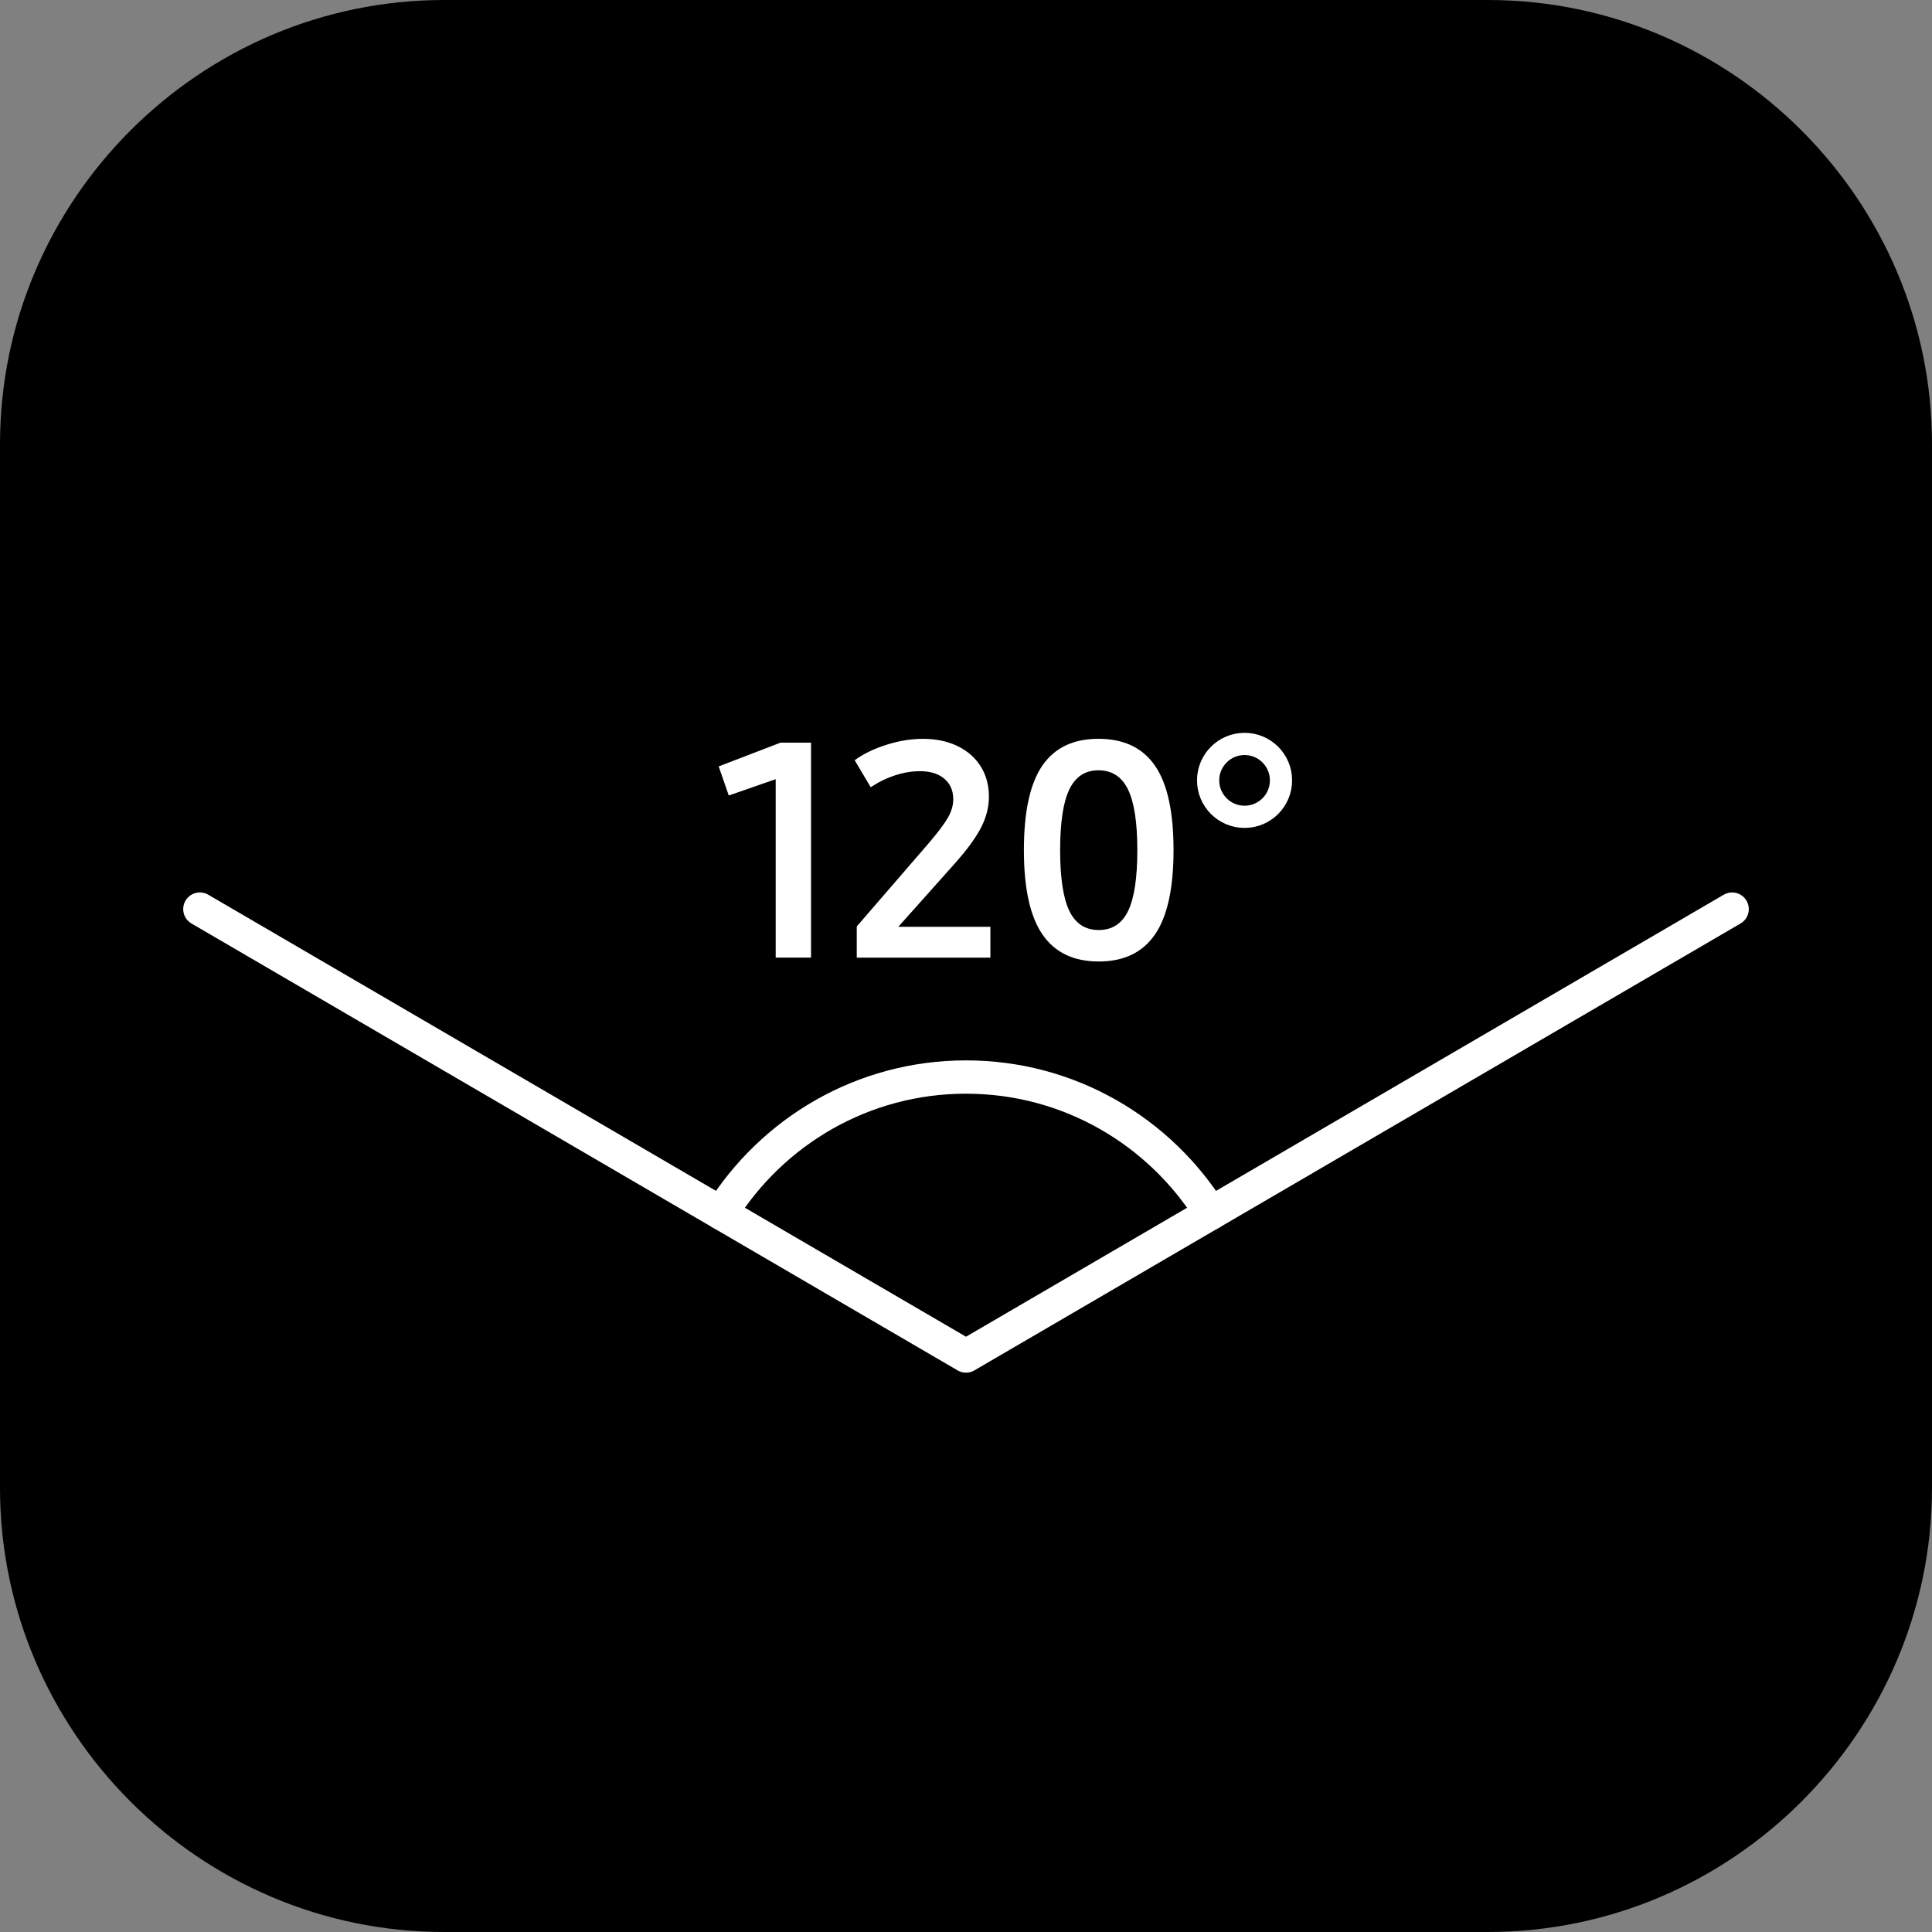
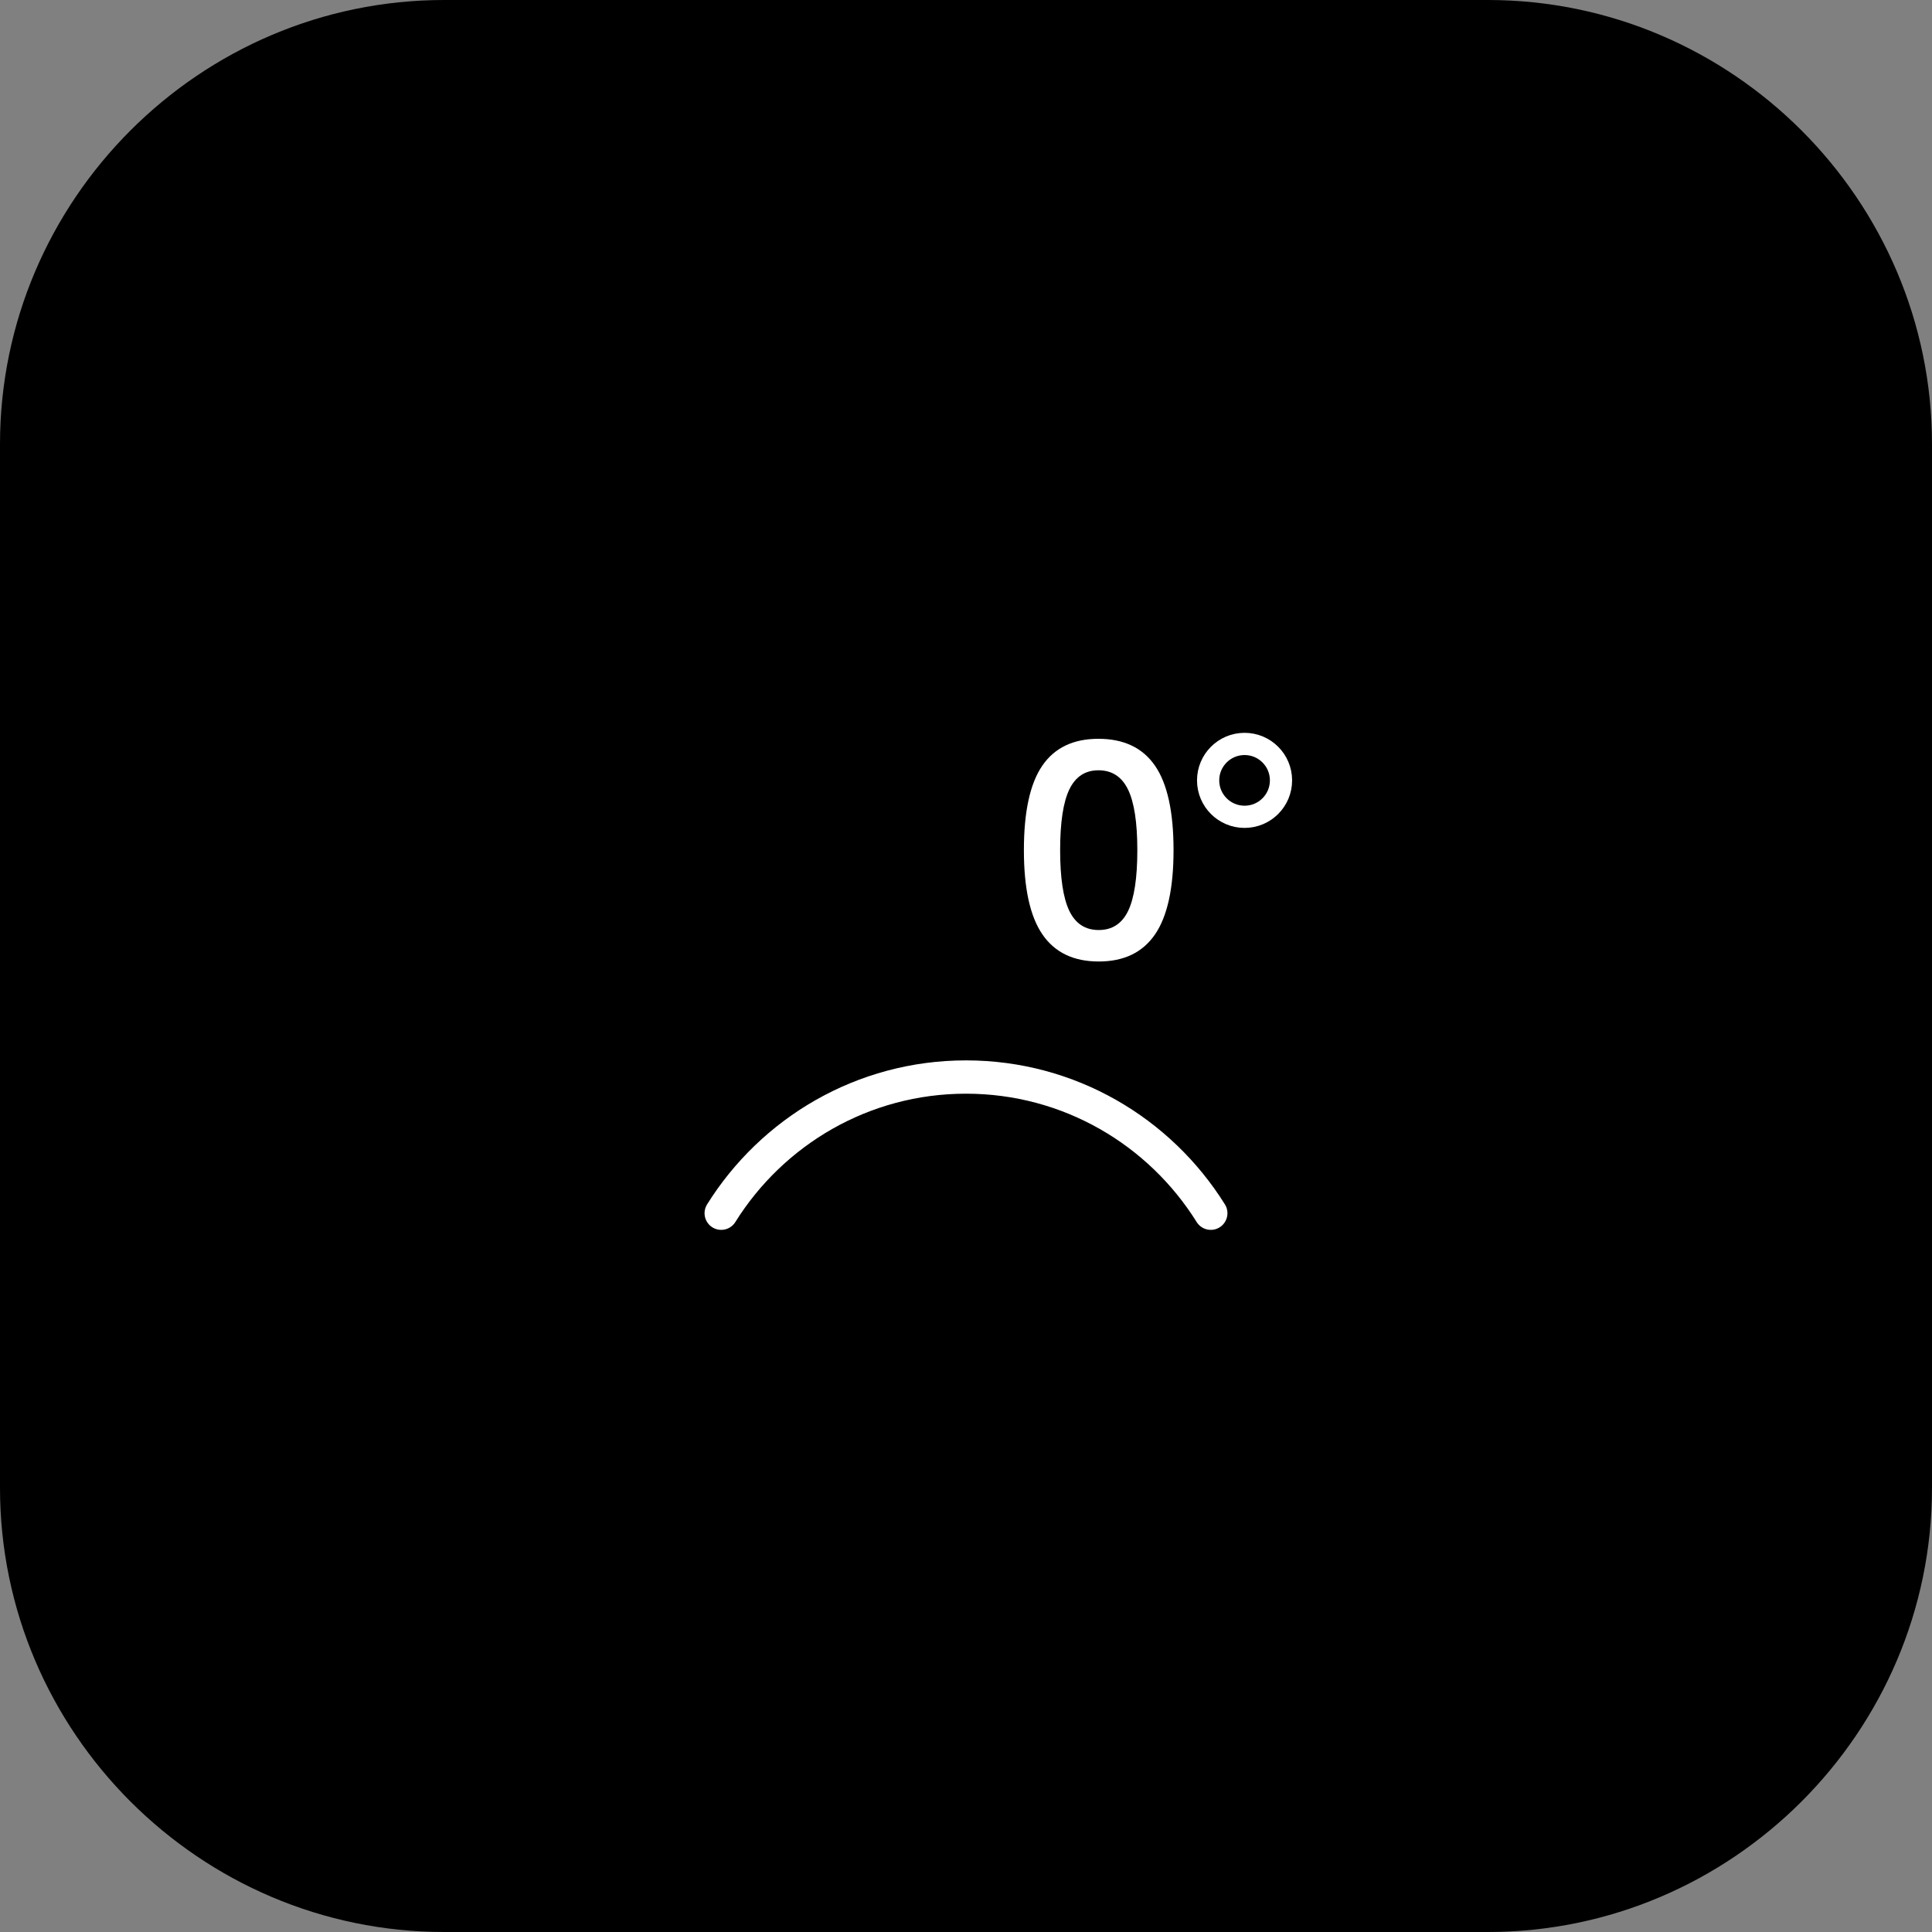
<svg xmlns="http://www.w3.org/2000/svg" version="1.1" id="Layer_1" x="0px" y="0px" viewBox="0 0 87 87" style="enable-background:new 0 0 87 87;" xml:space="preserve">
  <rect x="0" y="0" width="87" height="87" fill="#808080" stroke="none" />
  <g>
    <path d="M67,87H20C9,87,0,78,0,67V20C0,9,9,0,20,0h47c11,0,20,9,20,20v47C87,78,78,87,67,87z" />
  </g>
  <g>
-     <path style="fill:#FFFFFF;" d="M36.521,33.443v9.68h-1.591v-8.036l-2.113,0.735L32.363,34.512   l2.781-1.069H36.521z" />
-     <path style="fill:#FFFFFF;" d="M44.598,41.732v1.391h-6.017V41.719l3.236-3.744   c0.418-0.49,0.709-0.875,0.869-1.156s0.24-0.555,0.24-0.822   c0-0.392-0.133-0.702-0.4-0.929c-0.268-0.228-0.633-0.341-1.098-0.341   c-0.365,0-0.739,0.062-1.123,0.188s-0.749,0.303-1.096,0.535l-0.722-1.217   c0.392-0.285,0.869-0.517,1.431-0.695c0.562-0.178,1.11-0.267,1.645-0.267   c0.588,0,1.107,0.109,1.557,0.327c0.451,0.219,0.799,0.524,1.043,0.916   c0.246,0.393,0.369,0.847,0.369,1.364c0,0.464-0.117,0.923-0.348,1.377   c-0.232,0.455-0.625,0.994-1.178,1.618l-2.554,2.861H44.598z" />
    <path style="fill:#FFFFFF;" d="M46.943,42.08c-0.558-0.811-0.836-2.077-0.836-3.797   c0-1.729,0.276-2.997,0.829-3.804s1.395-1.21,2.527-1.21   c1.141,0,1.989,0.403,2.547,1.21c0.557,0.807,0.836,2.075,0.836,3.804   c0,1.721-0.279,2.987-0.836,3.797c-0.558,0.812-1.401,1.217-2.534,1.217   C48.345,43.297,47.5,42.892,46.943,42.08z M50.801,41.018   c0.276-0.575,0.414-1.487,0.414-2.735c0-1.248-0.14-2.159-0.421-2.734   c-0.28-0.575-0.725-0.862-1.33-0.862c-0.598,0-1.034,0.288-1.311,0.862   c-0.276,0.575-0.414,1.487-0.414,2.734c0,1.248,0.138,2.16,0.414,2.735   c0.276,0.574,0.718,0.862,1.323,0.862C50.083,41.88,50.524,41.592,50.801,41.018   z" />
  </g>
  <circle style="fill:none;stroke:#FFFFFF;stroke-miterlimit:10;" cx="56.044" cy="35.141" r="1.641" />
-   <polyline style="fill:none;stroke:#FFFFFF;stroke-width:1.5;stroke-linecap:round;stroke-linejoin:round;stroke-miterlimit:10;" points="  9,40.938 43.5,61.062 78,40.938 " />
  <g>
    <path style="fill:none;stroke:#FFFFFF;stroke-width:1.5;stroke-linecap:round;stroke-linejoin:round;stroke-miterlimit:10;" d="   M54.523,54.632C52.227,50.955,48.155,48.5,43.5,48.5s-8.727,2.455-11.023,6.132" />
  </g>
</svg>